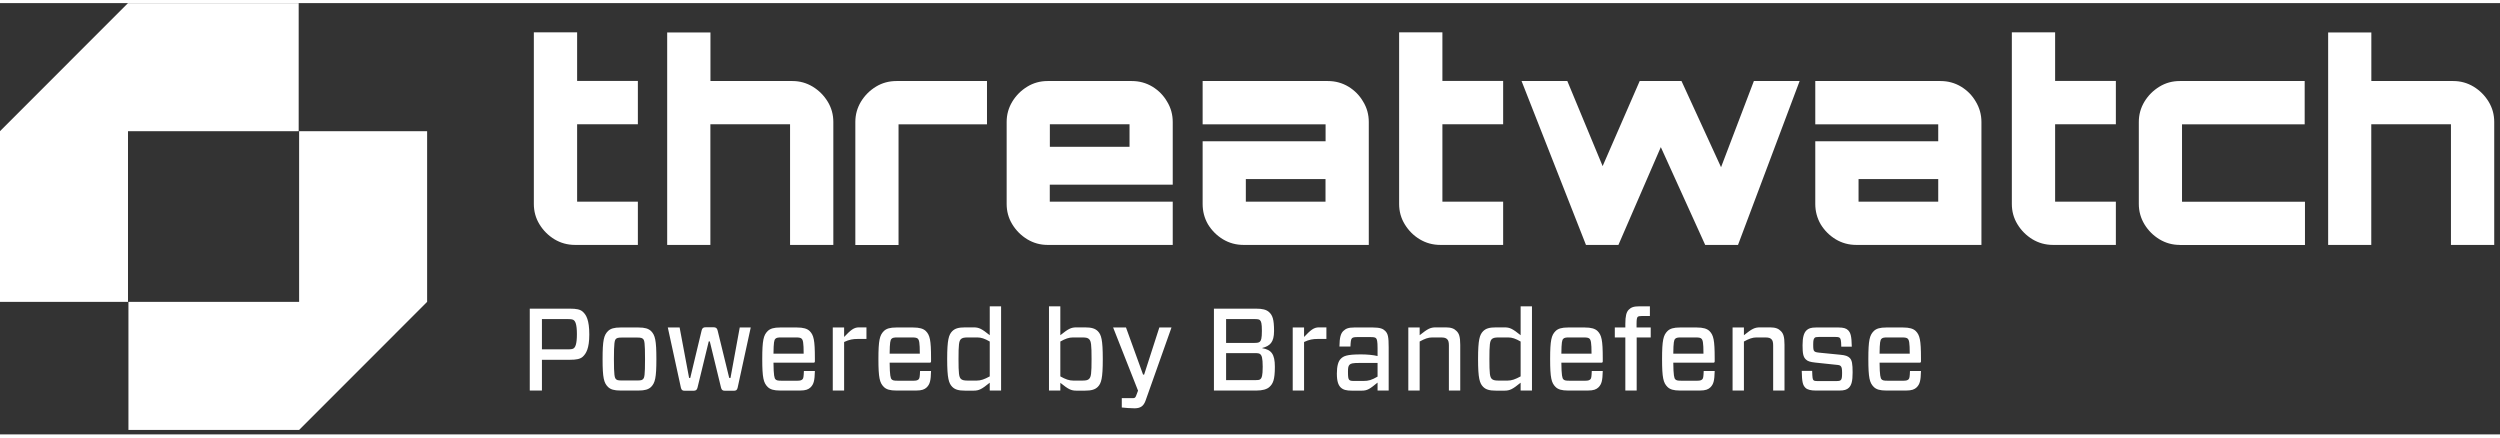
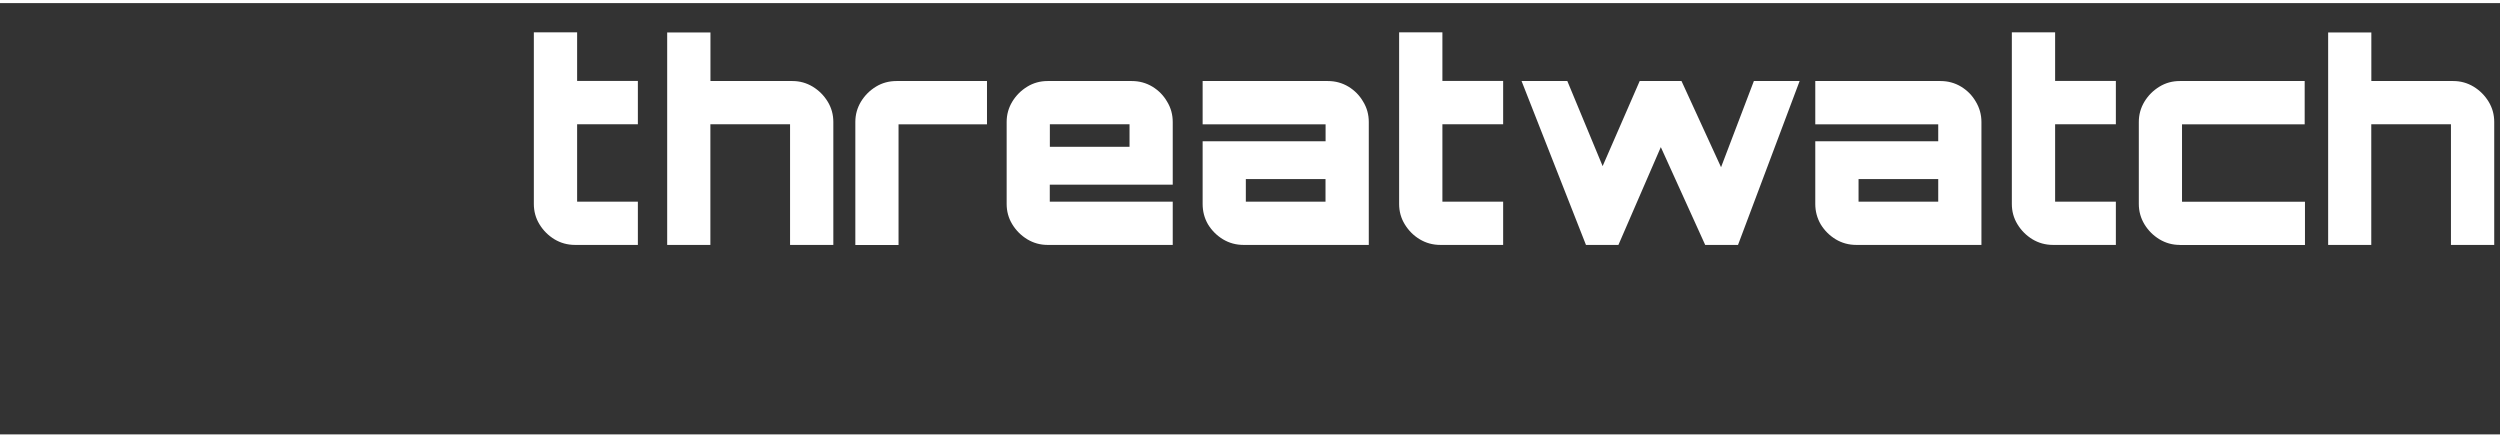
<svg xmlns="http://www.w3.org/2000/svg" width="200" height="35" viewBox="0 0 342 59" fill="none">
  <rect x="0" y="0" width="342" height="59" fill="#333333" stroke="none" />
-   <path d="M40.86 0V17.52H17.51V40.87H0V17.52L17.51 0H40.86Z" fill="white" />
-   <path d="M17.57 58.39V40.87H40.92V17.52H58.43V40.87L40.92 58.39H17.57Z" fill="white" />
  <path d="M78.67 33.08C77.64 33.08 76.7 32.82 75.85 32.31C75 31.79 74.32 31.11 73.8 30.26C73.28 29.41 73.03 28.48 73.03 27.48V4H78.95V10.65H87.26V16.57H78.95V27.16H87.26V33.08H78.67ZM91.27 33.08C91.27 23.39 91.27 13.7 91.27 4.02C93.24 4.02 95.21 4.02 97.19 4.02C97.19 6.23 97.19 8.45 97.19 10.66H108.4C109.41 10.66 110.33 10.92 111.18 11.43C112.03 11.95 112.71 12.63 113.23 13.48C113.75 14.33 114 15.26 114 16.26V33.08H108.08V16.57H97.18V33.08H91.27ZM117.01 33.08V16.26C117.01 15.25 117.27 14.33 117.78 13.48C118.3 12.63 118.98 11.95 119.83 11.43C120.68 10.91 121.62 10.66 122.65 10.66H135.02V16.58H122.92V33.09H117.01V33.08ZM143.31 33.08C142.3 33.08 141.38 32.82 140.53 32.31C139.68 31.79 139 31.11 138.48 30.26C137.96 29.41 137.71 28.48 137.71 27.48V16.26C137.71 15.25 137.97 14.33 138.48 13.48C139 12.63 139.68 11.95 140.53 11.43C141.38 10.91 142.31 10.66 143.31 10.66H154.83C155.86 10.66 156.8 10.92 157.65 11.43C158.5 11.95 159.17 12.63 159.66 13.48C160.18 14.33 160.43 15.26 160.43 16.26V24.84H143.61V27.16H160.43V33.08H143.31ZM143.62 19.66H154.52V16.57H143.62V19.66ZM170.12 33.08C169.09 33.08 168.15 32.82 167.3 32.31C166.45 31.79 165.77 31.11 165.25 30.26C164.76 29.41 164.52 28.48 164.52 27.48V18.9H181.34V16.58H164.52V10.66H181.65C182.68 10.66 183.62 10.92 184.47 11.43C185.32 11.95 185.99 12.63 186.48 13.48C187 14.33 187.25 15.26 187.25 16.26V33.08H170.12ZM170.43 27.16H181.33V24.07H170.43V27.16ZM197.04 33.08C196.01 33.08 195.07 32.82 194.22 32.31C193.37 31.8 192.69 31.11 192.17 30.26C191.65 29.41 191.4 28.48 191.4 27.48V4H197.32V10.65H205.63V16.57H197.32V27.16H205.63V33.08H197.04ZM216.96 33.08L208.15 10.66H214.41L219.24 22.3L224.31 10.66H230.03L235.44 22.45L239.93 10.66H246.19L237.76 33.08H233.27L227.2 19.7L221.4 33.08H216.96ZM253.94 33.08C252.91 33.08 251.97 32.82 251.12 32.31C250.27 31.79 249.59 31.11 249.07 30.26C248.58 29.41 248.33 28.48 248.33 27.48V18.9H265.15V16.58H248.33V10.66H265.46C266.49 10.66 267.43 10.92 268.28 11.43C269.13 11.95 269.8 12.63 270.29 13.48C270.8 14.33 271.06 15.26 271.06 16.26V33.08H253.94ZM254.25 27.16H265.15V24.07H254.25V27.16ZM280.86 33.08C279.83 33.08 278.89 32.82 278.04 32.31C277.19 31.79 276.51 31.11 275.99 30.26C275.47 29.41 275.22 28.48 275.22 27.48V4H281.14V10.65H289.45V16.57H281.14V27.16H289.45V33.08H280.86ZM298.19 33.08C297.18 33.08 296.26 32.82 295.41 32.31C294.56 31.79 293.88 31.11 293.36 30.26C292.85 29.41 292.59 28.48 292.59 27.48V16.26C292.59 15.25 292.85 14.33 293.36 13.48C293.88 12.63 294.56 11.95 295.41 11.43C296.26 10.91 297.19 10.66 298.19 10.66H315.28V16.58H298.5V27.17H315.32V33.09H298.19V33.08ZM318.49 33.08C318.49 23.39 318.49 13.7 318.49 4.02C320.46 4.02 322.43 4.02 324.4 4.02C324.4 6.23 324.4 8.45 324.4 10.66H335.61C336.61 10.66 337.54 10.92 338.39 11.43C339.24 11.95 339.92 12.63 340.44 13.48C340.96 14.33 341.21 15.26 341.21 16.26V33.08H335.29V16.57H324.39V33.08H318.49Z" fill="white" />
-   <path d="M80.616 45.336C80.616 47.24 80.184 47.944 79.72 48.376C79.368 48.696 78.824 48.792 77.992 48.792H74.136V53H72.472V41.8H77.992C78.824 41.8 79.368 41.896 79.72 42.216C80.2 42.648 80.616 43.352 80.616 45.336ZM74.136 47.368H77.592C78.168 47.368 78.376 47.32 78.504 47.208C78.696 47.048 78.92 46.664 78.92 45.288C78.92 43.912 78.696 43.544 78.504 43.384C78.376 43.272 78.168 43.224 77.592 43.224H74.136V47.368ZM84.88 53C84.032 53 83.52 52.856 83.168 52.504C82.609 51.944 82.433 51.272 82.433 48.696C82.433 46.104 82.609 45.432 83.168 44.872C83.52 44.52 84.032 44.376 84.88 44.376H87.344C88.209 44.376 88.704 44.52 89.073 44.872C89.617 45.432 89.793 46.104 89.793 48.696C89.793 51.272 89.617 51.944 89.073 52.504C88.704 52.856 88.209 53 87.344 53H84.88ZM83.984 48.696C83.984 50.92 84.081 51.256 84.257 51.432C84.385 51.576 84.544 51.624 85.073 51.624H87.168C87.68 51.624 87.841 51.576 87.969 51.432C88.16 51.256 88.24 50.92 88.24 48.696C88.24 46.456 88.16 46.12 87.969 45.944C87.841 45.816 87.68 45.752 87.168 45.752H85.073C84.544 45.752 84.385 45.816 84.257 45.944C84.081 46.12 83.984 46.456 83.984 48.696ZM91.356 44.376H92.972L94.268 51.272H94.428L95.98 44.792C96.06 44.456 96.204 44.344 96.556 44.344H97.596C97.932 44.344 98.092 44.456 98.172 44.792L99.756 51.272H99.932L101.196 44.376H102.7L100.908 52.616C100.828 52.952 100.684 53.032 100.348 53.032H99.196C98.828 53.032 98.716 52.904 98.636 52.6L97.1 46.28H96.956L95.42 52.6C95.34 52.904 95.212 53.032 94.86 53.032H93.708C93.372 53.032 93.228 52.952 93.148 52.616L91.356 44.376ZM106.068 45.928C105.908 46.088 105.828 46.392 105.812 47.96H109.94C109.94 46.424 109.844 46.088 109.668 45.912C109.556 45.8 109.38 45.736 108.868 45.736H106.9C106.372 45.736 106.212 45.784 106.068 45.928ZM110.884 52.568C110.596 52.84 110.228 53 109.444 53H106.724C105.876 53 105.364 52.856 105.012 52.504C104.452 51.944 104.276 51.272 104.276 48.696C104.276 46.104 104.452 45.432 105.012 44.872C105.364 44.52 105.876 44.376 106.724 44.376H109.028C109.892 44.376 110.42 44.536 110.756 44.856C111.316 45.416 111.476 46.088 111.476 48.6V49C111.476 49.128 111.428 49.192 111.284 49.192H105.812C105.828 50.952 105.94 51.32 106.084 51.464C106.228 51.608 106.372 51.656 106.9 51.656H109.108C109.524 51.656 109.652 51.576 109.78 51.464C109.908 51.336 109.94 51.128 109.972 50.328H111.476C111.444 51.672 111.316 52.136 110.884 52.568ZM115.475 53H113.923V44.376H115.475V45.672C116.371 44.728 116.803 44.36 117.507 44.36H118.531V45.944H117.331C116.674 45.944 116.195 46.024 115.475 46.36V53ZM121.959 45.928C121.799 46.088 121.719 46.392 121.703 47.96H125.831C125.831 46.424 125.735 46.088 125.559 45.912C125.447 45.8 125.271 45.736 124.759 45.736H122.791C122.263 45.736 122.103 45.784 121.959 45.928ZM126.775 52.568C126.487 52.84 126.119 53 125.335 53H122.615C121.767 53 121.255 52.856 120.903 52.504C120.343 51.944 120.167 51.272 120.167 48.696C120.167 46.104 120.343 45.432 120.903 44.872C121.255 44.52 121.767 44.376 122.615 44.376H124.919C125.783 44.376 126.311 44.536 126.647 44.856C127.207 45.416 127.367 46.088 127.367 48.6V49C127.367 49.128 127.319 49.192 127.175 49.192H121.703C121.719 50.952 121.831 51.32 121.975 51.464C122.119 51.608 122.263 51.656 122.791 51.656H124.999C125.415 51.656 125.543 51.576 125.671 51.464C125.799 51.336 125.831 51.128 125.863 50.328H127.367C127.335 51.672 127.207 52.136 126.775 52.568ZM132.405 51.64H133.605C134.181 51.64 134.661 51.464 135.397 51.064V46.296C134.693 45.896 134.245 45.736 133.669 45.736H132.405C131.829 45.736 131.605 45.816 131.445 45.976C131.189 46.232 131.125 46.712 131.125 48.696C131.125 50.664 131.189 51.144 131.445 51.4C131.605 51.56 131.829 51.64 132.405 51.64ZM135.397 53V51.928C134.293 52.824 133.925 53.016 133.173 53.016H132.037C131.093 53.016 130.629 52.856 130.261 52.488C129.797 52.008 129.573 51.352 129.573 48.696C129.573 46.024 129.797 45.368 130.261 44.888C130.629 44.52 131.093 44.36 132.037 44.36H133.173C133.925 44.36 134.277 44.536 135.397 45.432V41.48H136.949V53H135.397ZM148.413 53.016H147.277C146.525 53.016 146.173 52.84 145.053 51.944V53H143.501V41.48H145.053V45.432C146.173 44.536 146.525 44.36 147.277 44.36H148.413C149.341 44.36 149.821 44.52 150.189 44.888C150.653 45.368 150.861 46.024 150.861 48.696C150.861 51.352 150.653 52.008 150.189 52.488C149.821 52.856 149.341 53.016 148.413 53.016ZM146.845 51.64H148.045C148.621 51.64 148.845 51.56 148.989 51.4C149.261 51.144 149.325 50.664 149.325 48.696C149.325 46.712 149.261 46.232 148.989 45.976C148.845 45.816 148.621 45.736 148.045 45.736H146.797C146.221 45.736 145.741 45.912 145.053 46.296V51.064C145.773 51.464 146.253 51.64 146.845 51.64ZM155.188 55.432C154.644 55.432 153.94 55.368 153.46 55.32V54.04H155.028C155.252 54.04 155.332 53.928 155.412 53.736L155.684 53.016L152.276 44.376H154.036L156.372 50.824H156.516L158.596 44.376H160.26L156.708 54.392C156.436 55.144 156.004 55.432 155.188 55.432ZM166.066 53V41.8H171.858C172.674 41.8 173.234 41.928 173.602 42.264C174.082 42.696 174.29 43.256 174.29 44.856C174.29 46.408 173.73 46.904 172.674 47.176V47.208C173.922 47.416 174.402 48.024 174.402 49.736C174.402 51.576 174.13 52.072 173.666 52.504C173.314 52.84 172.674 53 171.89 53H166.066ZM167.73 46.488H171.506C172.034 46.488 172.21 46.44 172.338 46.328C172.514 46.184 172.626 45.896 172.626 44.84C172.626 43.8 172.53 43.528 172.354 43.368C172.242 43.256 172.05 43.224 171.522 43.224H167.73V46.488ZM172.738 49.752C172.738 48.504 172.594 48.216 172.434 48.056C172.306 47.928 172.162 47.88 171.618 47.88H167.73V51.576H171.618C172.13 51.576 172.322 51.56 172.45 51.416C172.594 51.288 172.738 51.016 172.738 49.752ZM178.396 53H176.844V44.376H178.396V45.672C179.292 44.728 179.724 44.36 180.428 44.36H181.452V45.944H180.252C179.596 45.944 179.116 46.024 178.396 46.36V53ZM186.531 51.688C187.219 51.688 187.619 51.576 188.451 51.096V49.224H186.067C184.995 49.224 184.787 49.304 184.627 49.464C184.451 49.64 184.403 49.848 184.403 50.44C184.403 51.112 184.435 51.4 184.579 51.544C184.707 51.672 184.899 51.688 185.315 51.688H186.531ZM188.451 53V51.912C187.395 52.776 187.075 53.016 186.275 53.016H184.947C184.179 53.016 183.747 52.904 183.395 52.568C183.091 52.248 182.883 51.768 182.883 50.68C182.883 49.656 183.075 49 183.411 48.664C183.779 48.296 184.195 48.056 186.179 48.056C187.027 48.056 187.859 48.136 188.451 48.28V47.208C188.451 46.248 188.371 45.976 188.243 45.848C188.115 45.72 187.939 45.688 187.443 45.688H185.715C185.283 45.688 185.091 45.72 184.947 45.848C184.803 45.992 184.771 46.296 184.739 46.984H183.235C183.251 45.688 183.427 45.192 183.763 44.856C184.115 44.52 184.467 44.376 185.251 44.376H187.827C188.787 44.376 189.203 44.552 189.491 44.84C189.875 45.224 189.971 45.656 189.971 47.096V53H188.451ZM195.937 45.736C195.377 45.736 194.913 45.912 194.209 46.296V53H192.657V44.376H194.209V45.432C195.329 44.536 195.681 44.36 196.433 44.36H197.777C198.529 44.36 198.945 44.536 199.249 44.856C199.585 45.176 199.761 45.608 199.761 46.744V53H198.209V46.84C198.209 46.408 198.145 46.152 197.985 45.992C197.809 45.816 197.633 45.736 197.057 45.736H195.937ZM205.03 51.64H206.23C206.806 51.64 207.286 51.464 208.022 51.064V46.296C207.318 45.896 206.87 45.736 206.294 45.736H205.03C204.454 45.736 204.23 45.816 204.07 45.976C203.814 46.232 203.75 46.712 203.75 48.696C203.75 50.664 203.814 51.144 204.07 51.4C204.23 51.56 204.454 51.64 205.03 51.64ZM208.022 53V51.928C206.918 52.824 206.55 53.016 205.798 53.016H204.662C203.718 53.016 203.254 52.856 202.886 52.488C202.422 52.008 202.198 51.352 202.198 48.696C202.198 46.024 202.422 45.368 202.886 44.888C203.254 44.52 203.718 44.36 204.662 44.36H205.798C206.55 44.36 206.902 44.536 208.022 45.432V41.48H209.574V53H208.022ZM213.85 45.928C213.69 46.088 213.61 46.392 213.594 47.96H217.722C217.722 46.424 217.626 46.088 217.45 45.912C217.338 45.8 217.162 45.736 216.65 45.736H214.682C214.154 45.736 213.994 45.784 213.85 45.928ZM218.666 52.568C218.378 52.84 218.01 53 217.226 53H214.506C213.658 53 213.146 52.856 212.794 52.504C212.234 51.944 212.058 51.272 212.058 48.696C212.058 46.104 212.234 45.432 212.794 44.872C213.146 44.52 213.658 44.376 214.506 44.376H216.81C217.674 44.376 218.202 44.536 218.538 44.856C219.098 45.416 219.258 46.088 219.258 48.6V49C219.258 49.128 219.21 49.192 219.066 49.192H213.594C213.61 50.952 213.722 51.32 213.866 51.464C214.01 51.608 214.154 51.656 214.682 51.656H216.89C217.306 51.656 217.434 51.576 217.562 51.464C217.69 51.336 217.722 51.128 217.754 50.328H219.258C219.226 51.672 219.098 52.136 218.666 52.568ZM223.898 53H222.346V45.736H220.906V44.376H222.346V43.88C222.346 42.808 222.49 42.28 222.794 41.96C223.114 41.64 223.45 41.48 224.234 41.48H225.706V42.808H224.554C224.25 42.808 224.138 42.84 224.026 42.936C223.93 43.032 223.882 43.288 223.882 43.864V44.376H225.818V45.736H223.898V53ZM229.162 45.928C229.002 46.088 228.922 46.392 228.906 47.96H233.034C233.034 46.424 232.938 46.088 232.762 45.912C232.65 45.8 232.474 45.736 231.962 45.736H229.994C229.466 45.736 229.306 45.784 229.162 45.928ZM233.978 52.568C233.69 52.84 233.322 53 232.538 53H229.818C228.97 53 228.458 52.856 228.106 52.504C227.546 51.944 227.37 51.272 227.37 48.696C227.37 46.104 227.546 45.432 228.106 44.872C228.458 44.52 228.97 44.376 229.818 44.376H232.122C232.986 44.376 233.514 44.536 233.85 44.856C234.41 45.416 234.57 46.088 234.57 48.6V49C234.57 49.128 234.522 49.192 234.378 49.192H228.906C228.922 50.952 229.034 51.32 229.178 51.464C229.322 51.608 229.466 51.656 229.994 51.656H232.202C232.618 51.656 232.746 51.576 232.874 51.464C233.002 51.336 233.034 51.128 233.066 50.328H234.57C234.538 51.672 234.41 52.136 233.978 52.568ZM240.296 45.736C239.736 45.736 239.272 45.912 238.568 46.296V53H237.016V44.376H238.568V45.432C239.688 44.536 240.04 44.36 240.792 44.36H242.136C242.888 44.36 243.304 44.536 243.608 44.856C243.944 45.176 244.12 45.608 244.12 46.744V53H242.568V46.84C242.568 46.408 242.504 46.152 242.344 45.992C242.168 45.816 241.992 45.736 241.416 45.736H240.296ZM253.438 50.52C253.438 51.704 253.294 52.248 252.926 52.616C252.654 52.888 252.27 53 251.646 53H248.35C247.758 53 247.246 52.888 246.99 52.632C246.622 52.264 246.51 51.864 246.478 50.312H247.902C247.934 51.256 247.966 51.464 248.078 51.576C248.174 51.672 248.286 51.704 248.67 51.704H251.23C251.582 51.704 251.742 51.656 251.822 51.56C251.934 51.448 251.998 51.288 251.998 50.6C251.998 49.976 251.934 49.784 251.822 49.672C251.726 49.56 251.614 49.512 251.214 49.48L248.334 49.176C247.63 49.096 247.294 49 247.038 48.744C246.686 48.408 246.59 47.944 246.59 46.808C246.59 45.72 246.766 45.128 247.118 44.776C247.39 44.504 247.742 44.376 248.414 44.376H251.518C252.174 44.376 252.558 44.488 252.814 44.744C253.166 45.096 253.294 45.528 253.326 47H251.886C251.87 46.072 251.79 45.912 251.694 45.816C251.614 45.72 251.47 45.672 251.118 45.672H248.798C248.478 45.672 248.318 45.704 248.238 45.8C248.11 45.928 248.046 46.104 248.046 46.712C248.046 47.288 248.078 47.496 248.19 47.608C248.302 47.72 248.414 47.768 248.846 47.816L251.758 48.104C252.462 48.168 252.798 48.296 253.038 48.536C253.358 48.84 253.438 49.384 253.438 50.52ZM257.381 45.928C257.221 46.088 257.141 46.392 257.125 47.96H261.253C261.253 46.424 261.157 46.088 260.981 45.912C260.869 45.8 260.693 45.736 260.181 45.736H258.213C257.685 45.736 257.525 45.784 257.381 45.928ZM262.197 52.568C261.909 52.84 261.541 53 260.757 53H258.037C257.189 53 256.677 52.856 256.325 52.504C255.765 51.944 255.589 51.272 255.589 48.696C255.589 46.104 255.765 45.432 256.325 44.872C256.677 44.52 257.189 44.376 258.037 44.376H260.341C261.205 44.376 261.733 44.536 262.069 44.856C262.629 45.416 262.789 46.088 262.789 48.6V49C262.789 49.128 262.741 49.192 262.597 49.192H257.125C257.141 50.952 257.253 51.32 257.397 51.464C257.541 51.608 257.685 51.656 258.213 51.656H260.421C260.837 51.656 260.965 51.576 261.093 51.464C261.221 51.336 261.253 51.128 261.285 50.328H262.789C262.757 51.672 262.629 52.136 262.197 52.568Z" fill="white" />
</svg>